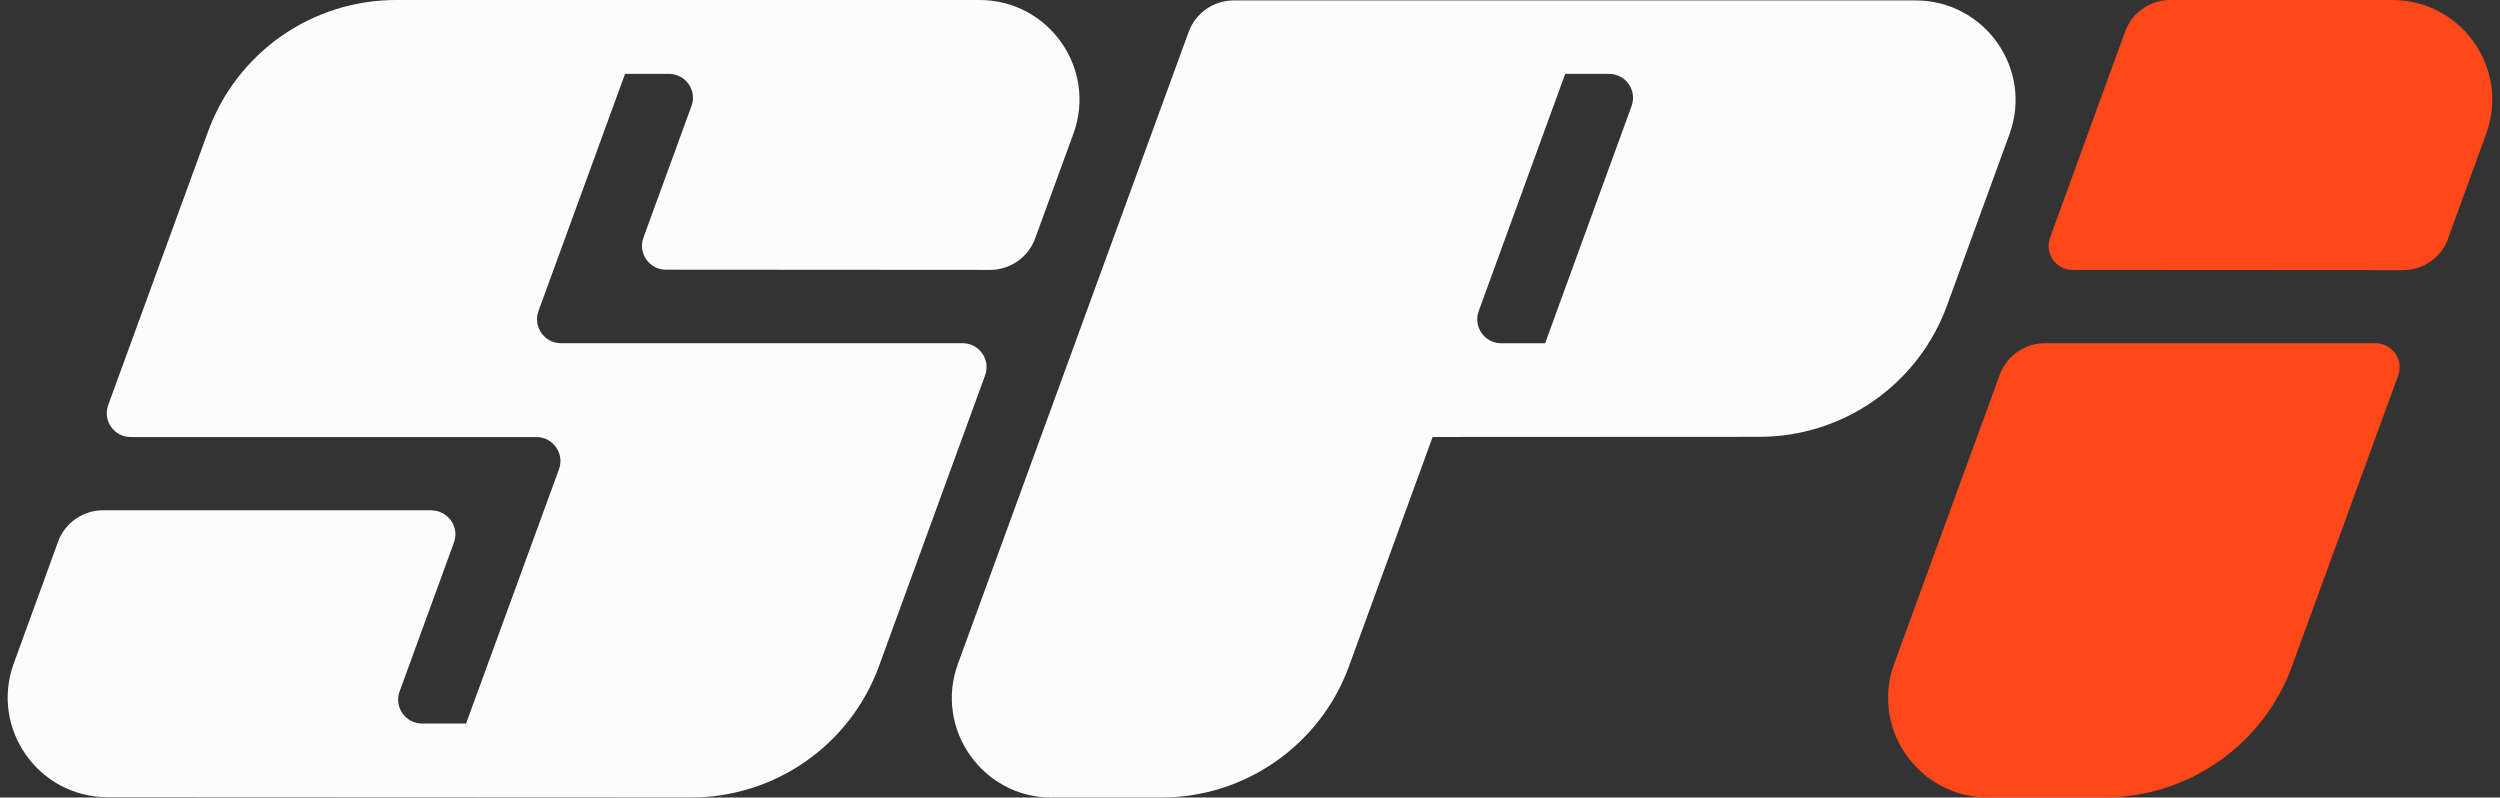
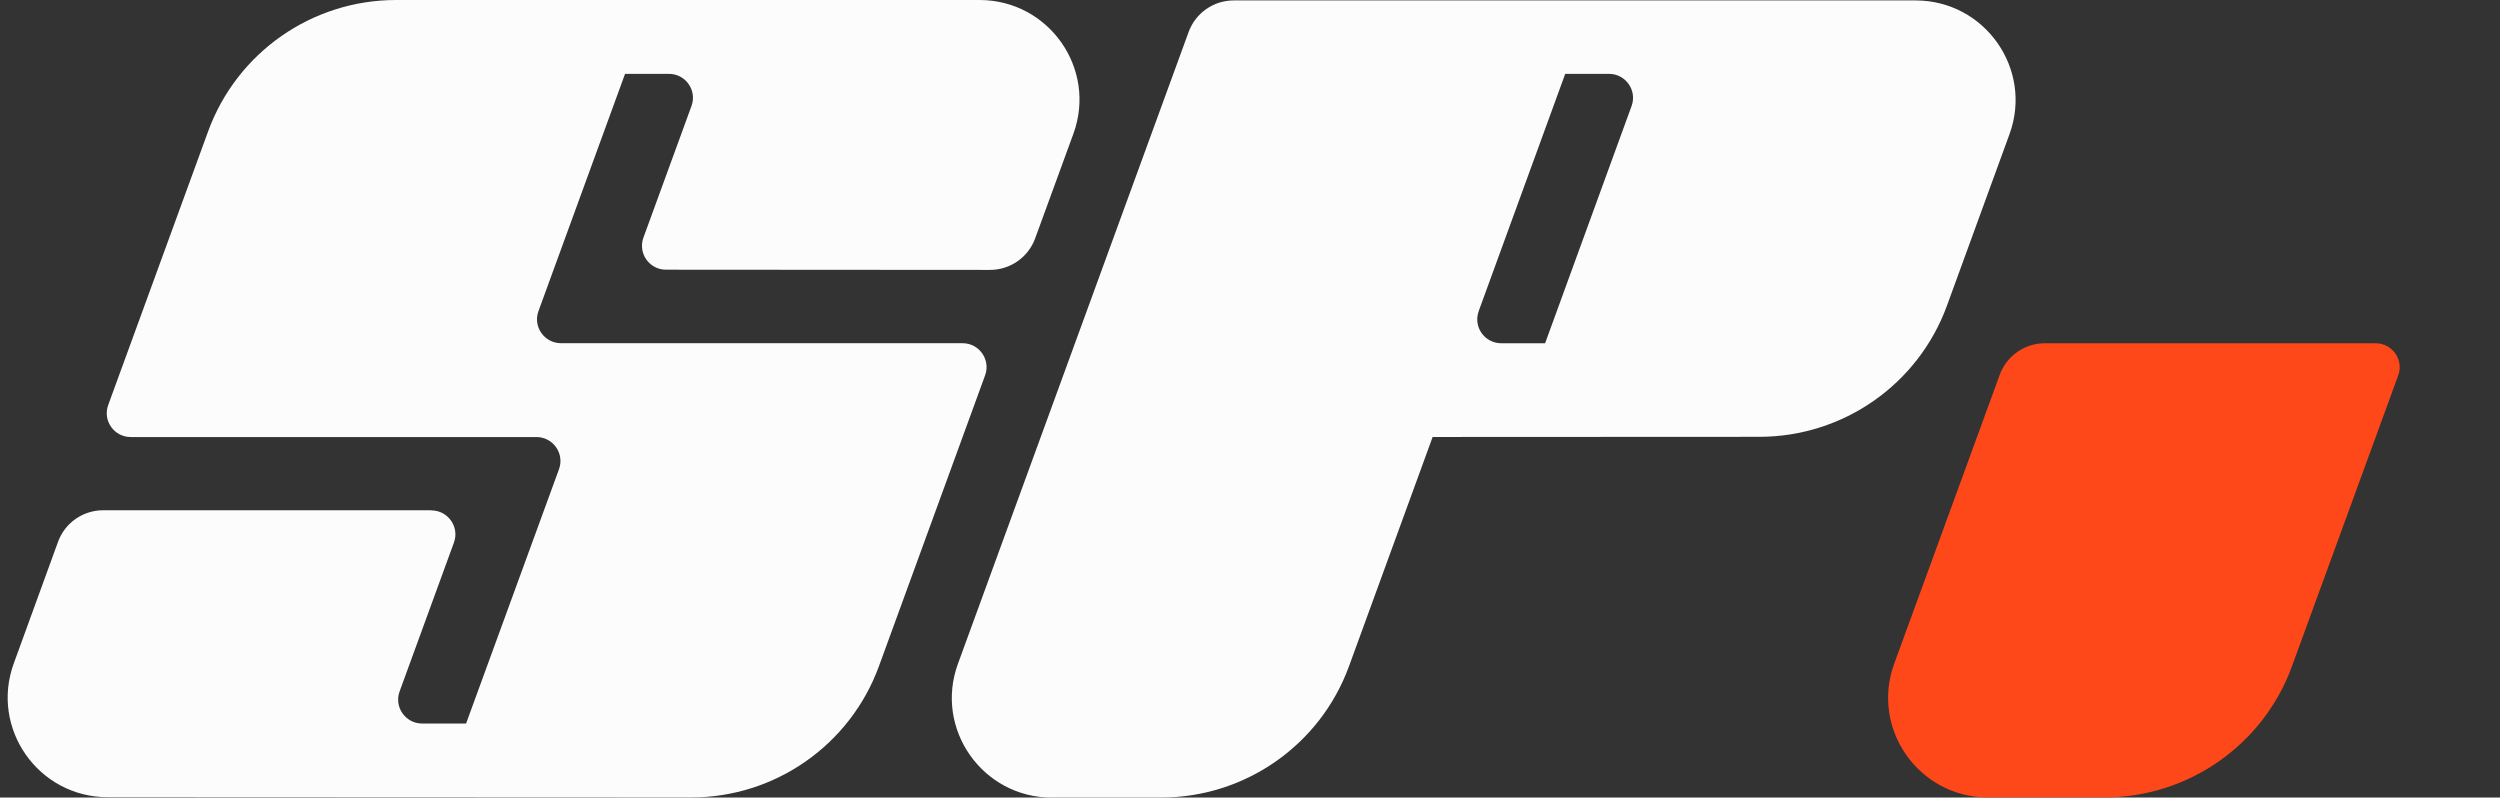
<svg xmlns="http://www.w3.org/2000/svg" width="163" height="52" viewBox="0 0 163 52" fill="none">
  <rect x="0" y="0" width="163" height="52" fill="#333333" stroke="none" />
  <g clip-path="url(#clip0_281_3455)">
    <path class="alt" d="M28.125 33.279C29.21 33.279 29.97 34.356 29.597 35.374L26.055 45.079C25.682 46.097 26.436 47.175 27.527 47.175H30.388L36.447 30.591C36.819 29.573 36.06 28.495 34.975 28.495H8.527C7.442 28.5 6.683 27.422 7.055 26.408L13.569 8.567C15.446 3.421 20.341 0 25.825 0H63.86C68.382 0 71.529 4.476 69.988 8.714L67.49 15.548C67.039 16.781 65.861 17.598 64.546 17.598L43.421 17.584C42.335 17.584 41.581 16.506 41.953 15.488L45.086 6.907C45.459 5.889 44.7 4.816 43.614 4.816H40.753L35.108 20.285C34.736 21.304 35.495 22.377 36.58 22.377H62.761C63.846 22.377 64.601 23.455 64.228 24.473L57.305 43.442C55.428 48.579 50.533 51.995 45.054 51.995L7.023 51.977C2.496 51.977 -0.65 47.492 0.9 43.249L3.785 35.324C4.235 34.09 5.408 33.269 6.729 33.269H28.125V33.279Z" fill="#FCFCFC" />
    <path class="alt" d="M68.585 52H75.697C81.18 52 86.075 48.583 87.952 43.447L93.408 28.491L114.698 28.481C120.182 28.481 125.072 25.06 126.944 19.923L131.02 8.746C132.566 4.508 129.414 0.028 124.892 0.028H80.439C79.124 0.028 77.951 0.849 77.5 2.082L62.457 43.281C60.907 47.519 64.058 52.005 68.585 52.005M96.407 20.295L102.052 4.816H104.909C105.994 4.816 106.749 5.894 106.381 6.907L100.741 22.381H97.884C96.798 22.381 96.039 21.308 96.412 20.29" fill="#FCFCFC" />
-     <path d="M159.611 15.552L162.1 8.719C163.646 4.481 160.494 0 155.972 0H141.5C140.184 0 139.006 0.821 138.56 2.055L133.661 15.506C133.293 16.525 134.047 17.598 135.133 17.598L156.676 17.612C157.992 17.612 159.169 16.791 159.62 15.557" fill="#FE4819" />
    <path d="M130.381 24.441L123.503 43.272C121.953 47.51 125.104 51.995 129.631 51.995H137.185C142.664 51.995 147.563 48.579 149.435 43.442L156.363 24.477C156.736 23.459 155.977 22.381 154.891 22.381H133.325C132.009 22.381 130.836 23.202 130.385 24.431" fill="#FE4819" />
  </g>
  <defs>
    <clipPath id="clip0_281_3455">
      <rect width="162" height="52" fill="white" transform="translate(0.5)" />
    </clipPath>
  </defs>
</svg>